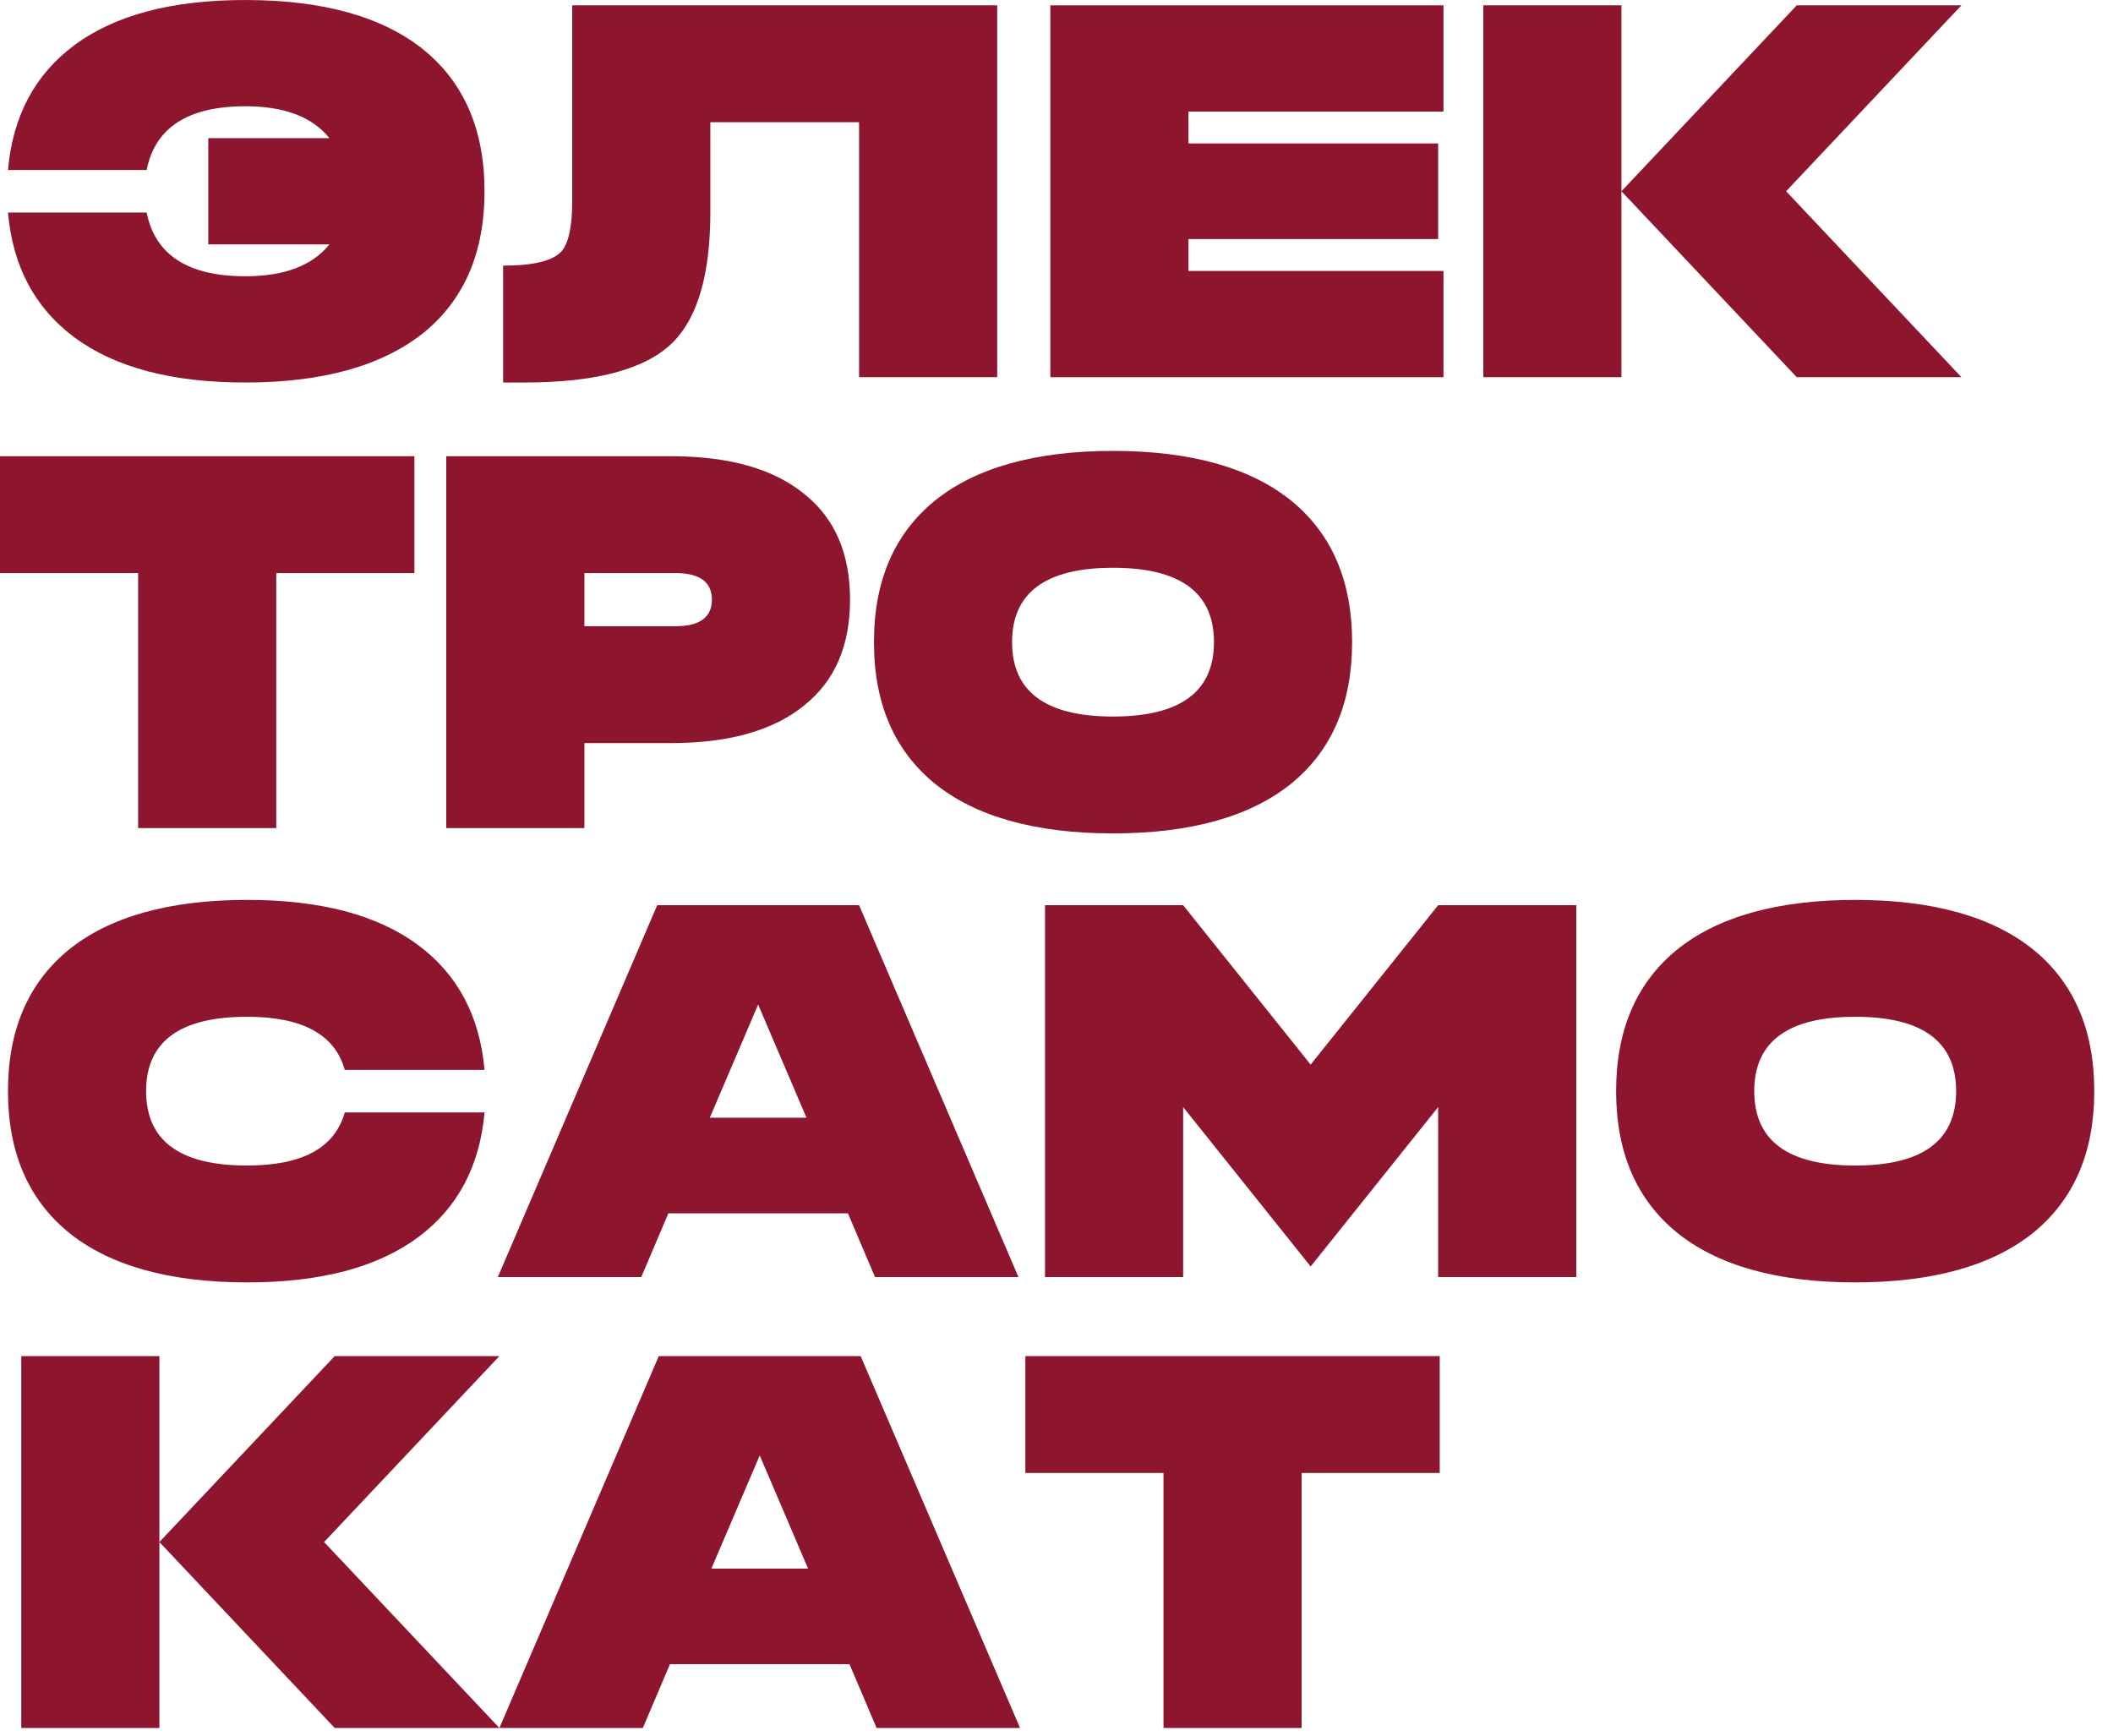
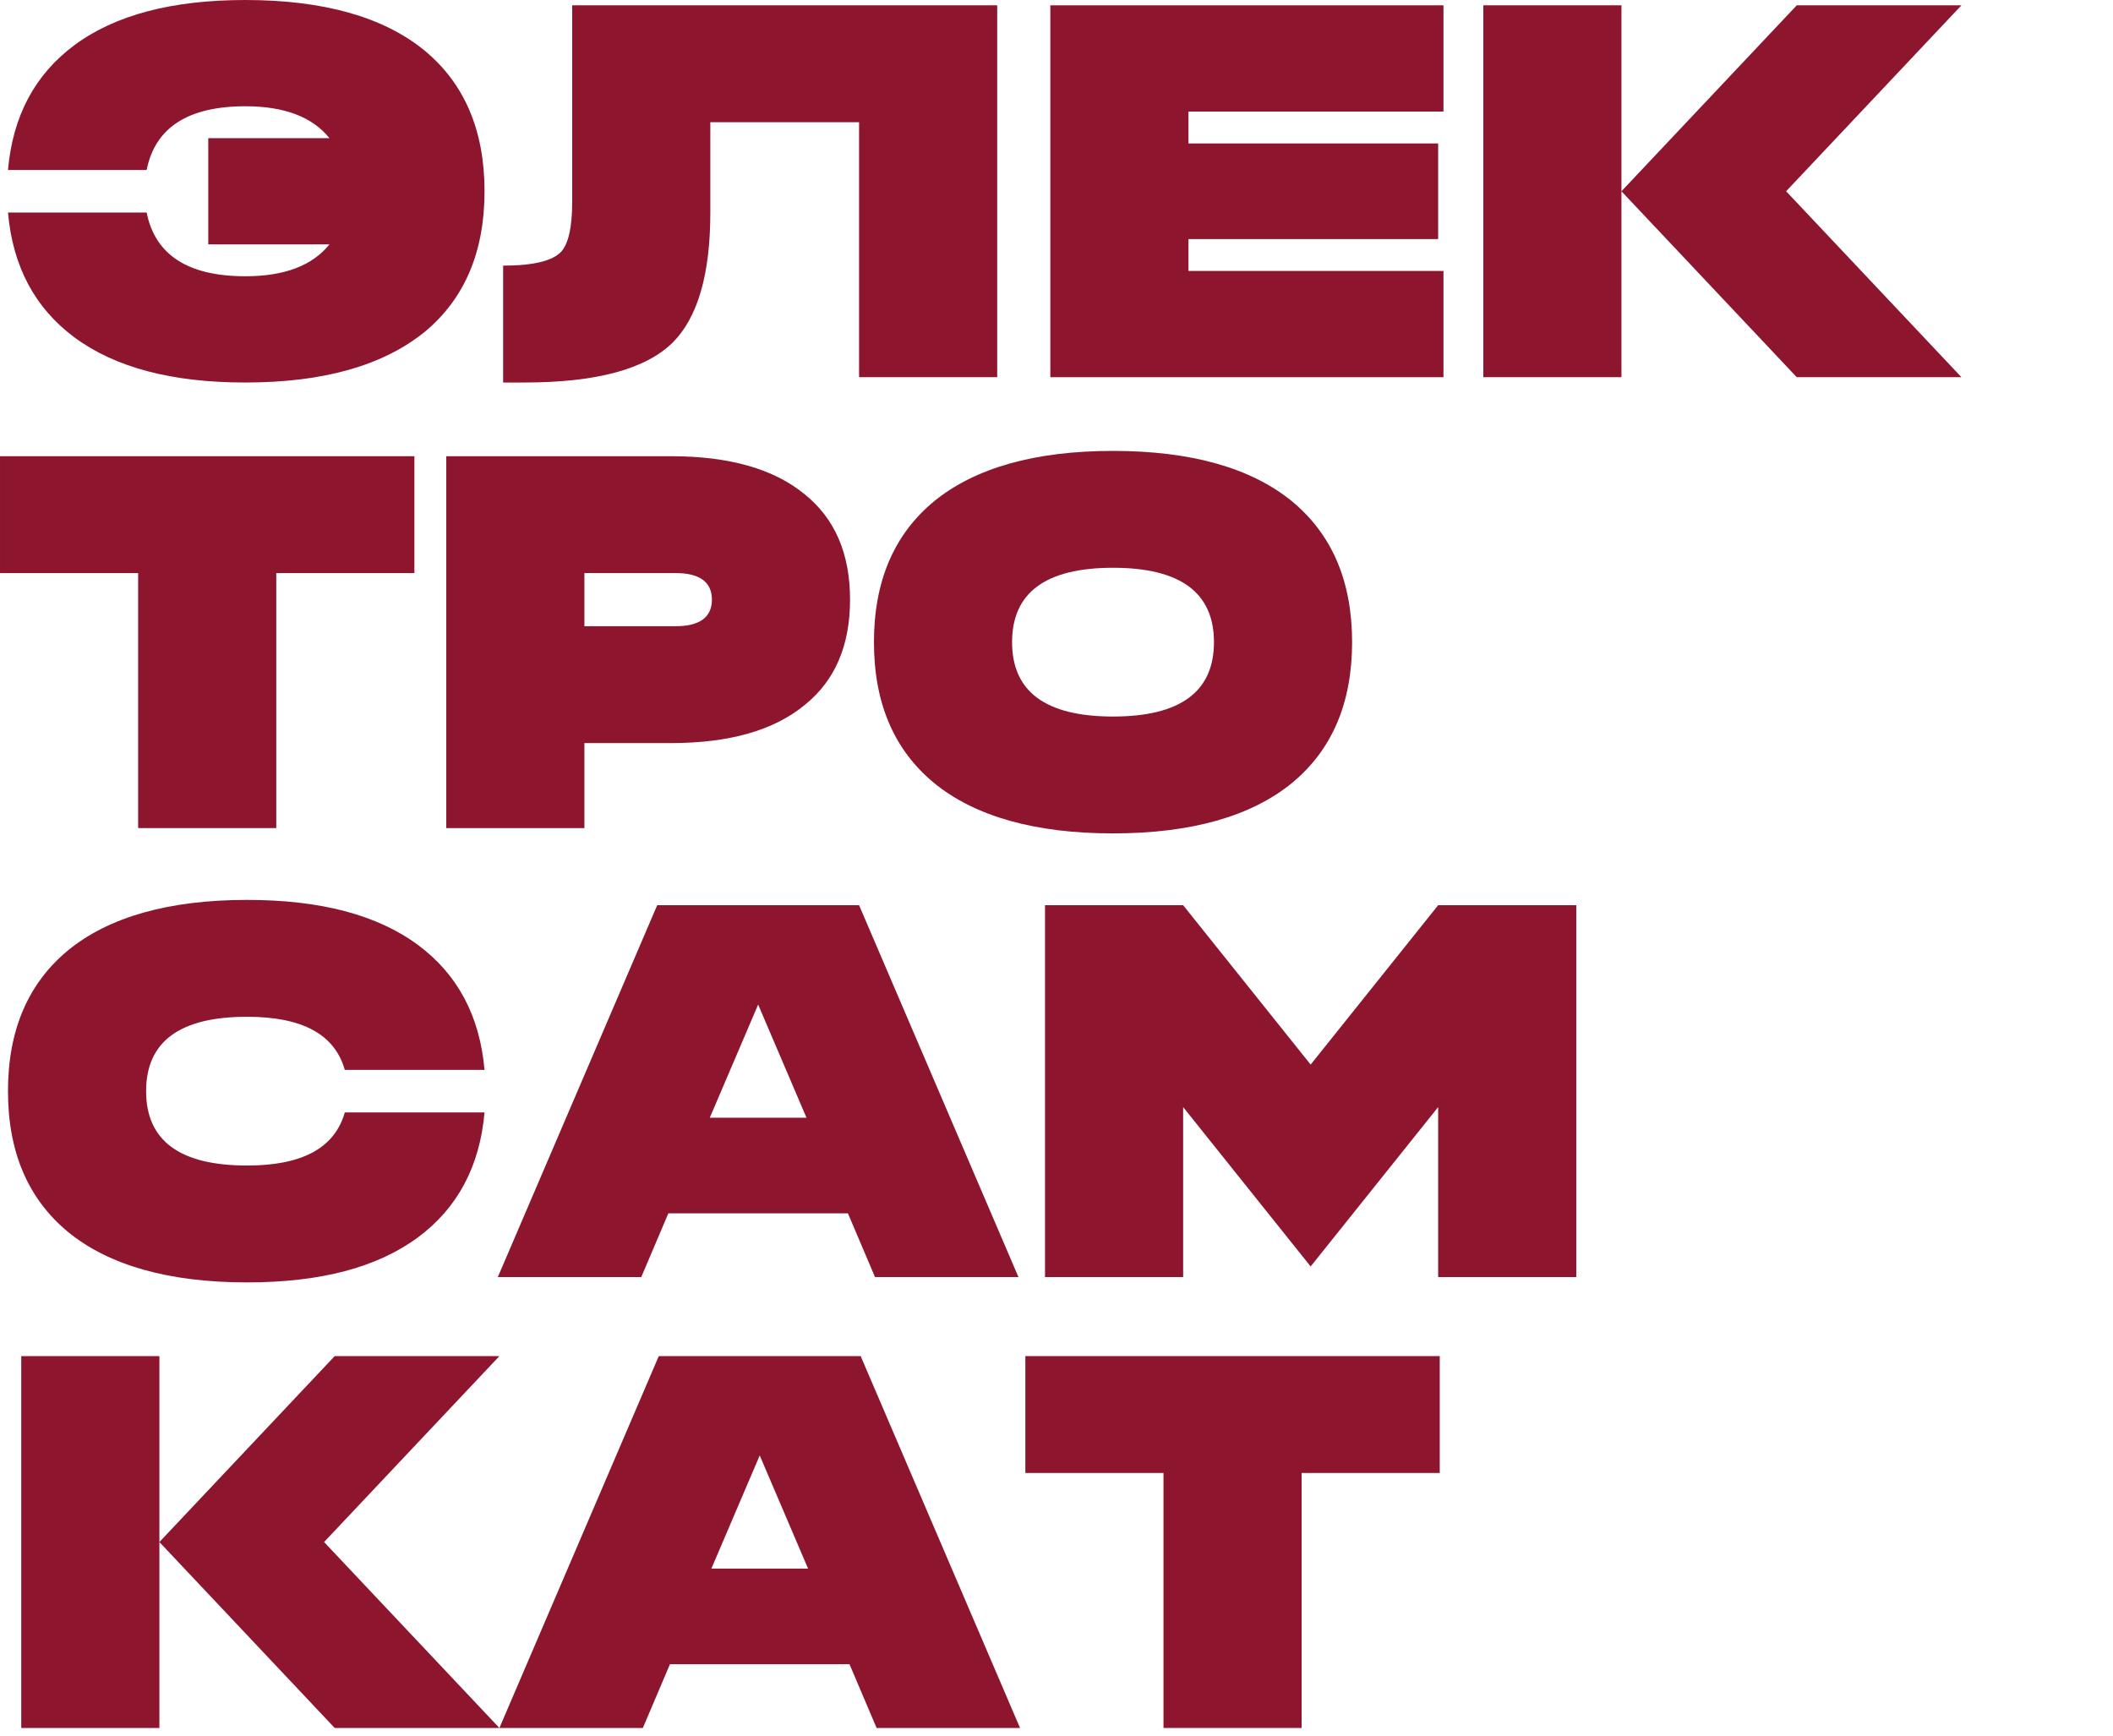
<svg xmlns="http://www.w3.org/2000/svg" width="100%" height="100%" viewBox="0 0 112 92" version="1.1" xml:space="preserve" style="fill-rule:evenodd;clip-rule:evenodd;stroke-linejoin:round;stroke-miterlimit:2;">
  <g transform="matrix(1,0,0,1,-97.698,-116.076)">
    <g transform="matrix(1,0,0,1,97.417,136.07)">
      <g transform="matrix(28.16,0,0,28.16,0,0)">
        <path d="M0.472,-0.71C0.334,-0.71 0.227,-0.682 0.15,-0.625C0.076,-0.57 0.034,-0.492 0.025,-0.39L0.286,-0.39C0.302,-0.47 0.364,-0.51 0.472,-0.51C0.545,-0.51 0.598,-0.49 0.63,-0.45L0.402,-0.45L0.402,-0.25L0.63,-0.25C0.598,-0.21 0.545,-0.19 0.472,-0.19C0.364,-0.19 0.302,-0.23 0.286,-0.31L0.025,-0.31C0.034,-0.208 0.076,-0.13 0.15,-0.075C0.227,-0.018 0.334,0.01 0.472,0.01C0.619,0.01 0.731,-0.022 0.809,-0.085C0.884,-0.147 0.922,-0.235 0.922,-0.35C0.922,-0.465 0.884,-0.553 0.809,-0.615C0.732,-0.678 0.619,-0.71 0.472,-0.71Z" style="fill:rgb(141,22,46);fill-rule:nonzero;" />
      </g>
      <g transform="matrix(28.16,0,0,28.16,26.668,0)">
        <path d="M0.14,-0.7L0.14,-0.33C0.14,-0.283 0.133,-0.252 0.12,-0.237C0.104,-0.219 0.067,-0.21 0.01,-0.21L0.01,0.01L0.05,0.01C0.185,0.01 0.278,-0.015 0.329,-0.065C0.376,-0.112 0.4,-0.193 0.4,-0.31L0.4,-0.48L0.68,-0.48L0.68,-0L0.94,-0L0.94,-0.7L0.14,-0.7Z" style="fill:rgb(141,22,46);fill-rule:nonzero;" />
      </g>
      <g transform="matrix(28.16,0,0,28.16,54.546,0)">
        <path d="M0.05,-0.7L0.05,-0L0.79,-0L0.79,-0.2L0.31,-0.2L0.31,-0.26L0.78,-0.26L0.78,-0.44L0.31,-0.44L0.31,-0.5L0.79,-0.5L0.79,-0.7L0.05,-0.7Z" style="fill:rgb(141,22,46);fill-rule:nonzero;" />
      </g>
      <g transform="matrix(28.16,0,0,28.16,77.496,0)">
        <path d="M0.05,-0L0.31,-0L0.31,-0.7L0.05,-0.7L0.05,-0ZM0.64,-0.7L0.31,-0.35L0.64,-0L0.95,-0L0.62,-0.35L0.95,-0.7L0.64,-0.7Z" style="fill:rgb(141,22,46);fill-rule:nonzero;" />
      </g>
    </g>
    <g transform="matrix(1,0,0,1,97.417,136.07)">
      <g transform="matrix(1,0,0,1,0,23.9)">
        <g transform="matrix(28.16,0,0,28.16,0,0)">
          <path d="M0.01,-0.7L0.01,-0.48L0.27,-0.48L0.27,-0L0.53,-0L0.53,-0.48L0.79,-0.48L0.79,-0.7L0.01,-0.7Z" style="fill:rgb(141,22,46);fill-rule:nonzero;" />
        </g>
        <g transform="matrix(28.16,0,0,28.16,22.528,0)">
          <path d="M0.31,-0.48L0.482,-0.48C0.527,-0.48 0.55,-0.463 0.55,-0.43C0.55,-0.397 0.527,-0.38 0.482,-0.38L0.31,-0.38L0.31,-0.48ZM0.31,-0.16L0.473,-0.16C0.583,-0.16 0.667,-0.184 0.725,-0.232C0.782,-0.278 0.81,-0.344 0.81,-0.43C0.81,-0.516 0.782,-0.582 0.725,-0.628C0.667,-0.676 0.583,-0.7 0.473,-0.7L0.05,-0.7L0.05,-0L0.31,-0L0.31,-0.16Z" style="fill:rgb(141,22,46);fill-rule:nonzero;" />
        </g>
        <g transform="matrix(28.16,0,0,28.16,45.901,0)">
          <path d="M0.475,-0.21C0.348,-0.21 0.285,-0.257 0.285,-0.35C0.285,-0.443 0.348,-0.49 0.475,-0.49C0.602,-0.49 0.665,-0.443 0.665,-0.35C0.665,-0.257 0.602,-0.21 0.475,-0.21ZM0.475,-0.71C0.328,-0.71 0.215,-0.678 0.138,-0.615C0.063,-0.553 0.025,-0.465 0.025,-0.35C0.025,-0.235 0.063,-0.147 0.138,-0.085C0.215,-0.022 0.328,0.01 0.475,0.01C0.622,0.01 0.735,-0.022 0.812,-0.085C0.887,-0.147 0.925,-0.235 0.925,-0.35C0.925,-0.465 0.887,-0.553 0.812,-0.615C0.735,-0.678 0.622,-0.71 0.475,-0.71Z" style="fill:rgb(141,22,46);fill-rule:nonzero;" />
        </g>
      </g>
    </g>
    <g transform="matrix(1,0,0,1,97.417,136.07)">
      <g transform="matrix(1,0,0,1,0,47.7)">
        <g transform="matrix(28.16,0,0,28.16,0,0)">
          <path d="M0.659,-0.31C0.64,-0.243 0.579,-0.21 0.475,-0.21C0.348,-0.21 0.285,-0.257 0.285,-0.35C0.285,-0.443 0.348,-0.49 0.475,-0.49C0.579,-0.49 0.64,-0.457 0.659,-0.39L0.922,-0.39C0.913,-0.492 0.871,-0.57 0.797,-0.625C0.72,-0.682 0.613,-0.71 0.475,-0.71C0.328,-0.71 0.215,-0.678 0.138,-0.615C0.063,-0.553 0.025,-0.465 0.025,-0.35C0.025,-0.235 0.063,-0.147 0.138,-0.085C0.215,-0.022 0.328,0.01 0.475,0.01C0.613,0.01 0.72,-0.018 0.797,-0.075C0.871,-0.13 0.913,-0.208 0.922,-0.31L0.659,-0.31Z" style="fill:rgb(141,22,46);fill-rule:nonzero;" />
        </g>
        <g transform="matrix(28.16,0,0,28.16,26.668,0)">
          <path d="M0.3,-0.7L0,-0L0.27,-0L0.321,-0.12L0.659,-0.12L0.71,-0L0.98,-0L0.68,-0.7L0.3,-0.7ZM0.49,-0.513L0.581,-0.3L0.399,-0.3L0.49,-0.513Z" style="fill:rgb(141,22,46);fill-rule:nonzero;" />
        </g>
        <g transform="matrix(28.16,0,0,28.16,54.264,0)">
          <path d="M0.79,-0.7L0.55,-0.4L0.31,-0.7L0.05,-0.7L0.05,-0L0.31,-0L0.31,-0.32L0.55,-0.02L0.79,-0.32L0.79,-0L1.05,-0L1.05,-0.7L0.79,-0.7Z" style="fill:rgb(141,22,46);fill-rule:nonzero;" />
        </g>
        <g transform="matrix(28.16,0,0,28.16,85.24,0)">
-           <path d="M0.475,-0.21C0.348,-0.21 0.285,-0.257 0.285,-0.35C0.285,-0.443 0.348,-0.49 0.475,-0.49C0.602,-0.49 0.665,-0.443 0.665,-0.35C0.665,-0.257 0.602,-0.21 0.475,-0.21ZM0.475,-0.71C0.328,-0.71 0.215,-0.678 0.138,-0.615C0.063,-0.553 0.025,-0.465 0.025,-0.35C0.025,-0.235 0.063,-0.147 0.138,-0.085C0.215,-0.022 0.328,0.01 0.475,0.01C0.622,0.01 0.735,-0.022 0.812,-0.085C0.887,-0.147 0.925,-0.235 0.925,-0.35C0.925,-0.465 0.887,-0.553 0.812,-0.615C0.735,-0.678 0.622,-0.71 0.475,-0.71Z" style="fill:rgb(141,22,46);fill-rule:nonzero;" />
-         </g>
+           </g>
      </g>
    </g>
    <g transform="matrix(1,0,0,1,97.417,136.07)">
      <g transform="matrix(1,0,0,1,0,71.6)">
        <g transform="matrix(28.16,0,0,28.16,0,0)">
          <path d="M0.05,-0L0.31,-0L0.31,-0.7L0.05,-0.7L0.05,-0ZM0.64,-0.7L0.31,-0.35L0.64,-0L0.95,-0L0.62,-0.35L0.95,-0.7L0.64,-0.7Z" style="fill:rgb(141,22,46);fill-rule:nonzero;" />
        </g>
        <g transform="matrix(28.16,0,0,28.16,26.752,0)">
          <path d="M0.3,-0.7L0,-0L0.27,-0L0.321,-0.12L0.659,-0.12L0.71,-0L0.98,-0L0.68,-0.7L0.3,-0.7ZM0.49,-0.513L0.581,-0.3L0.399,-0.3L0.49,-0.513Z" style="fill:rgb(141,22,46);fill-rule:nonzero;" />
        </g>
        <g transform="matrix(28.16,0,0,28.16,54.349,0)">
          <path d="M0.01,-0.7L0.01,-0.48L0.27,-0.48L0.27,-0L0.53,-0L0.53,-0.48L0.79,-0.48L0.79,-0.7L0.01,-0.7Z" style="fill:rgb(141,22,46);fill-rule:nonzero;" />
        </g>
      </g>
    </g>
  </g>
</svg>